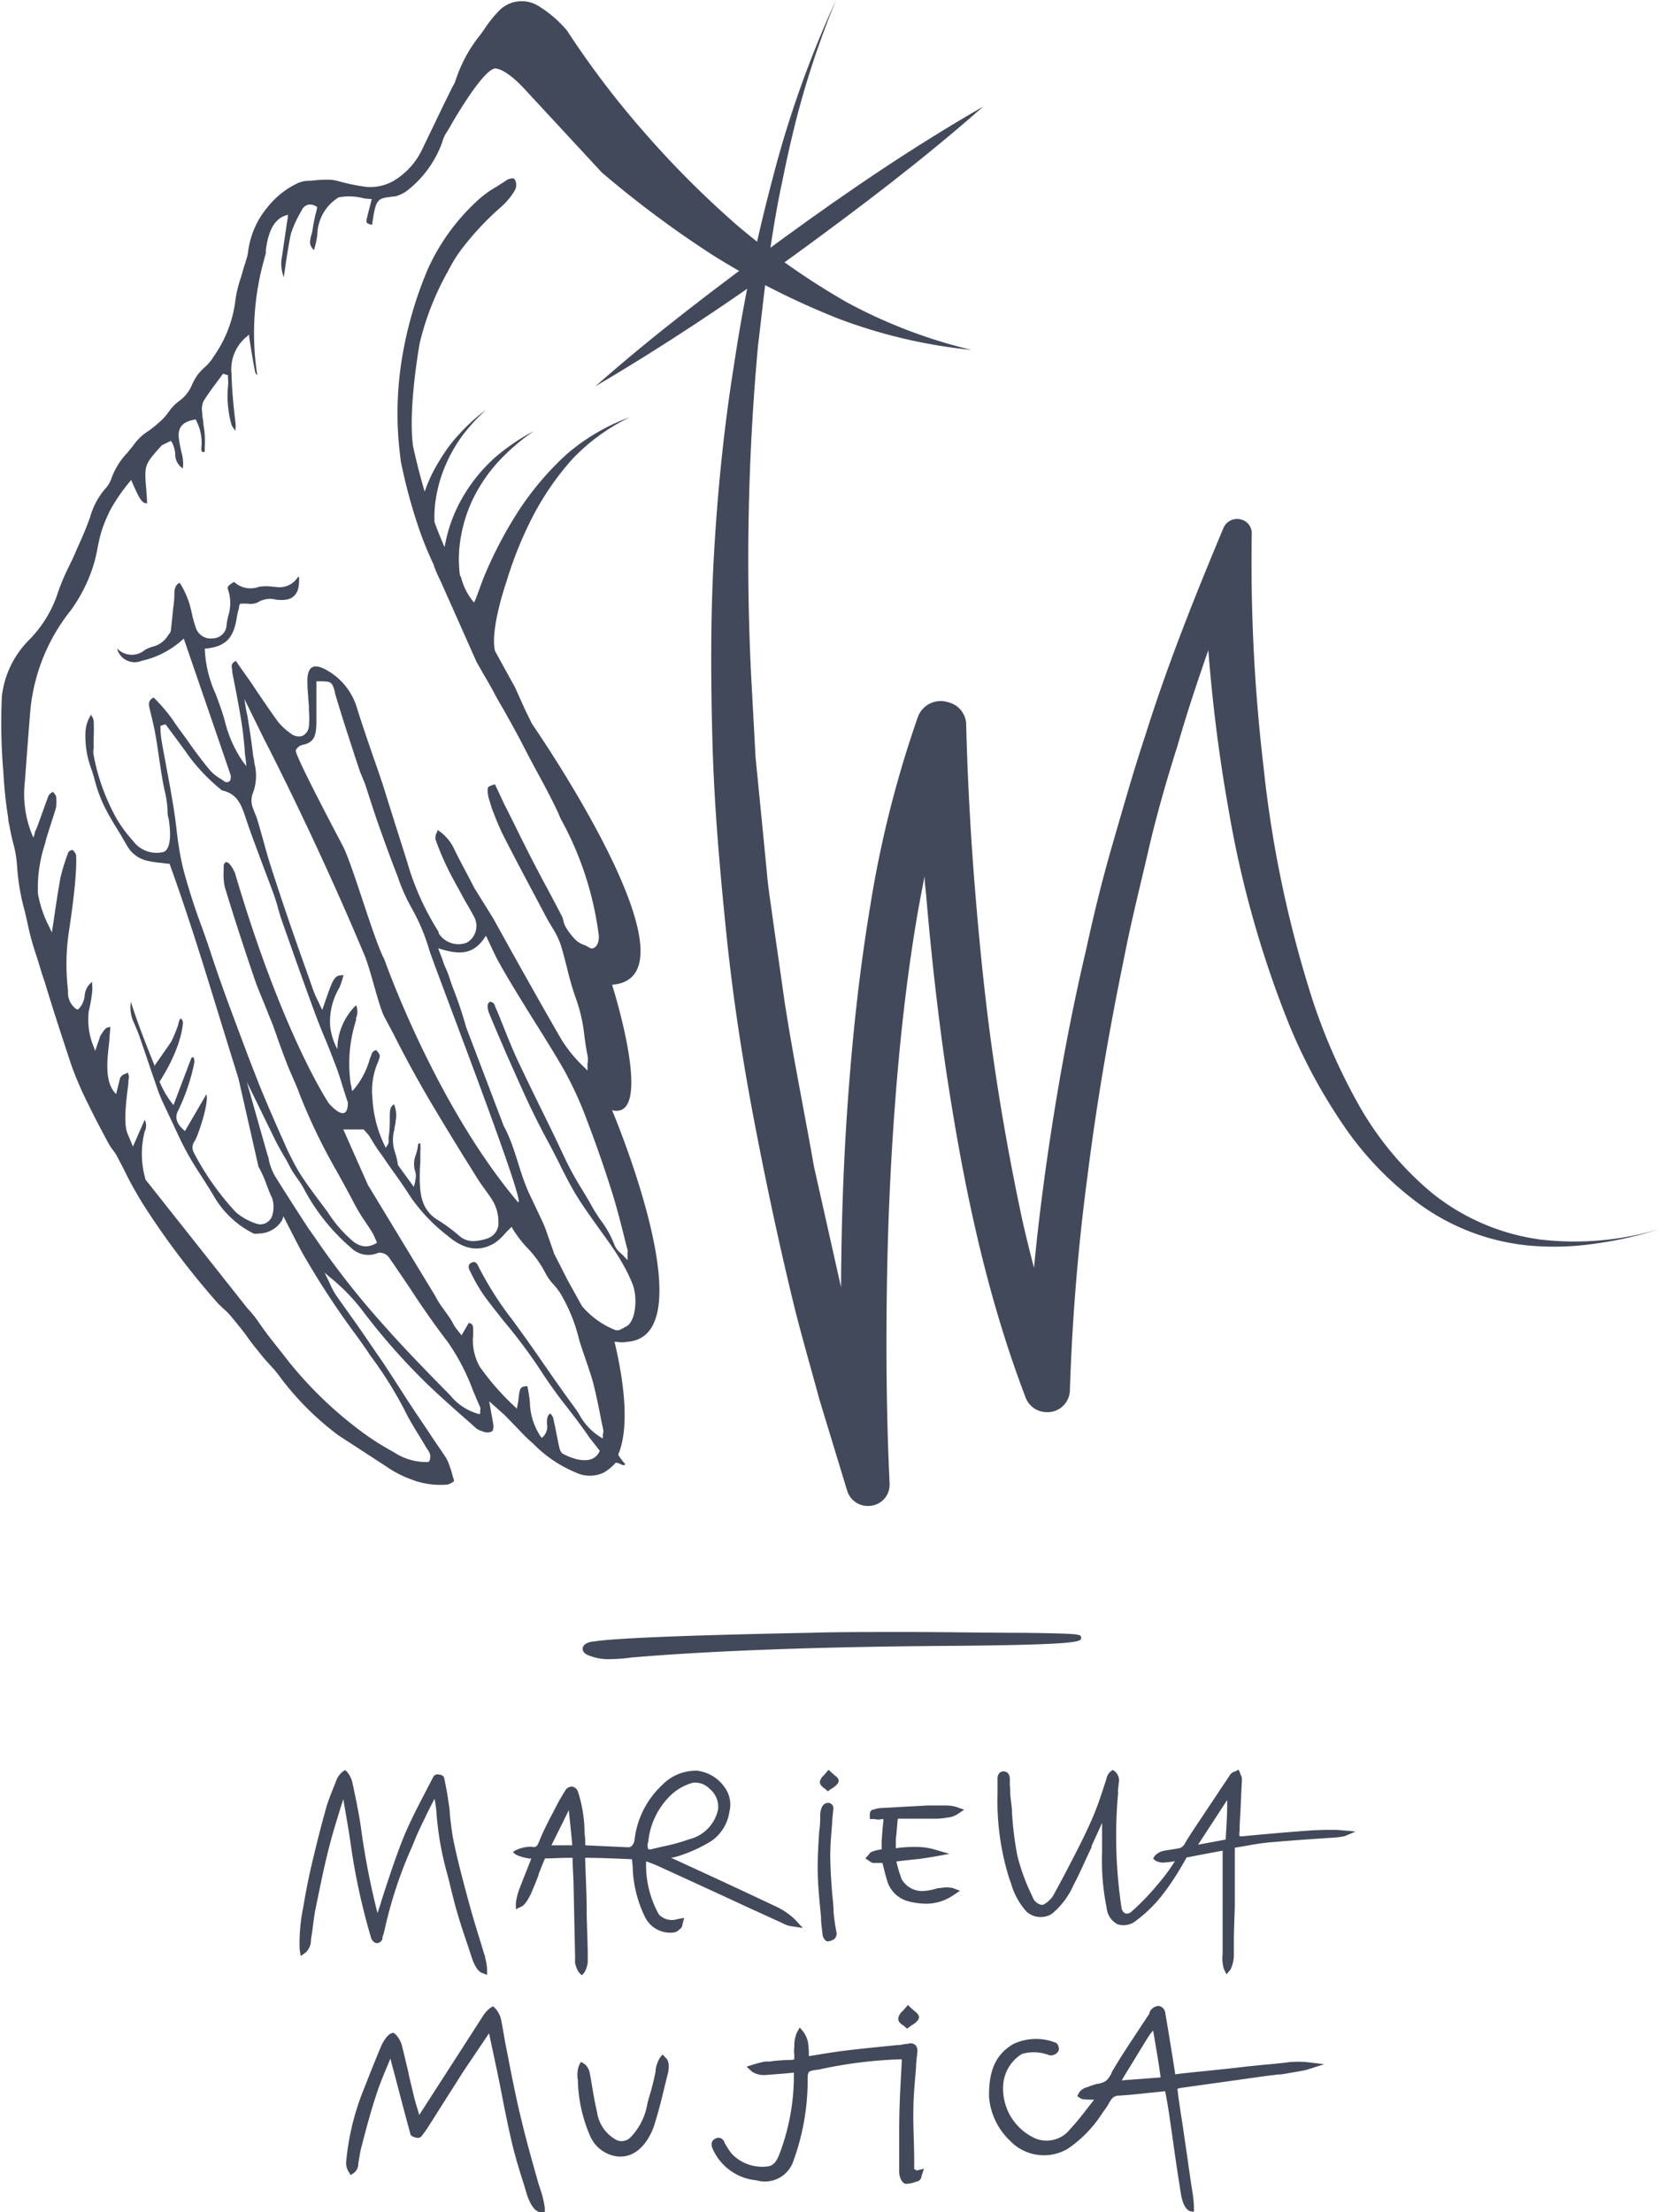
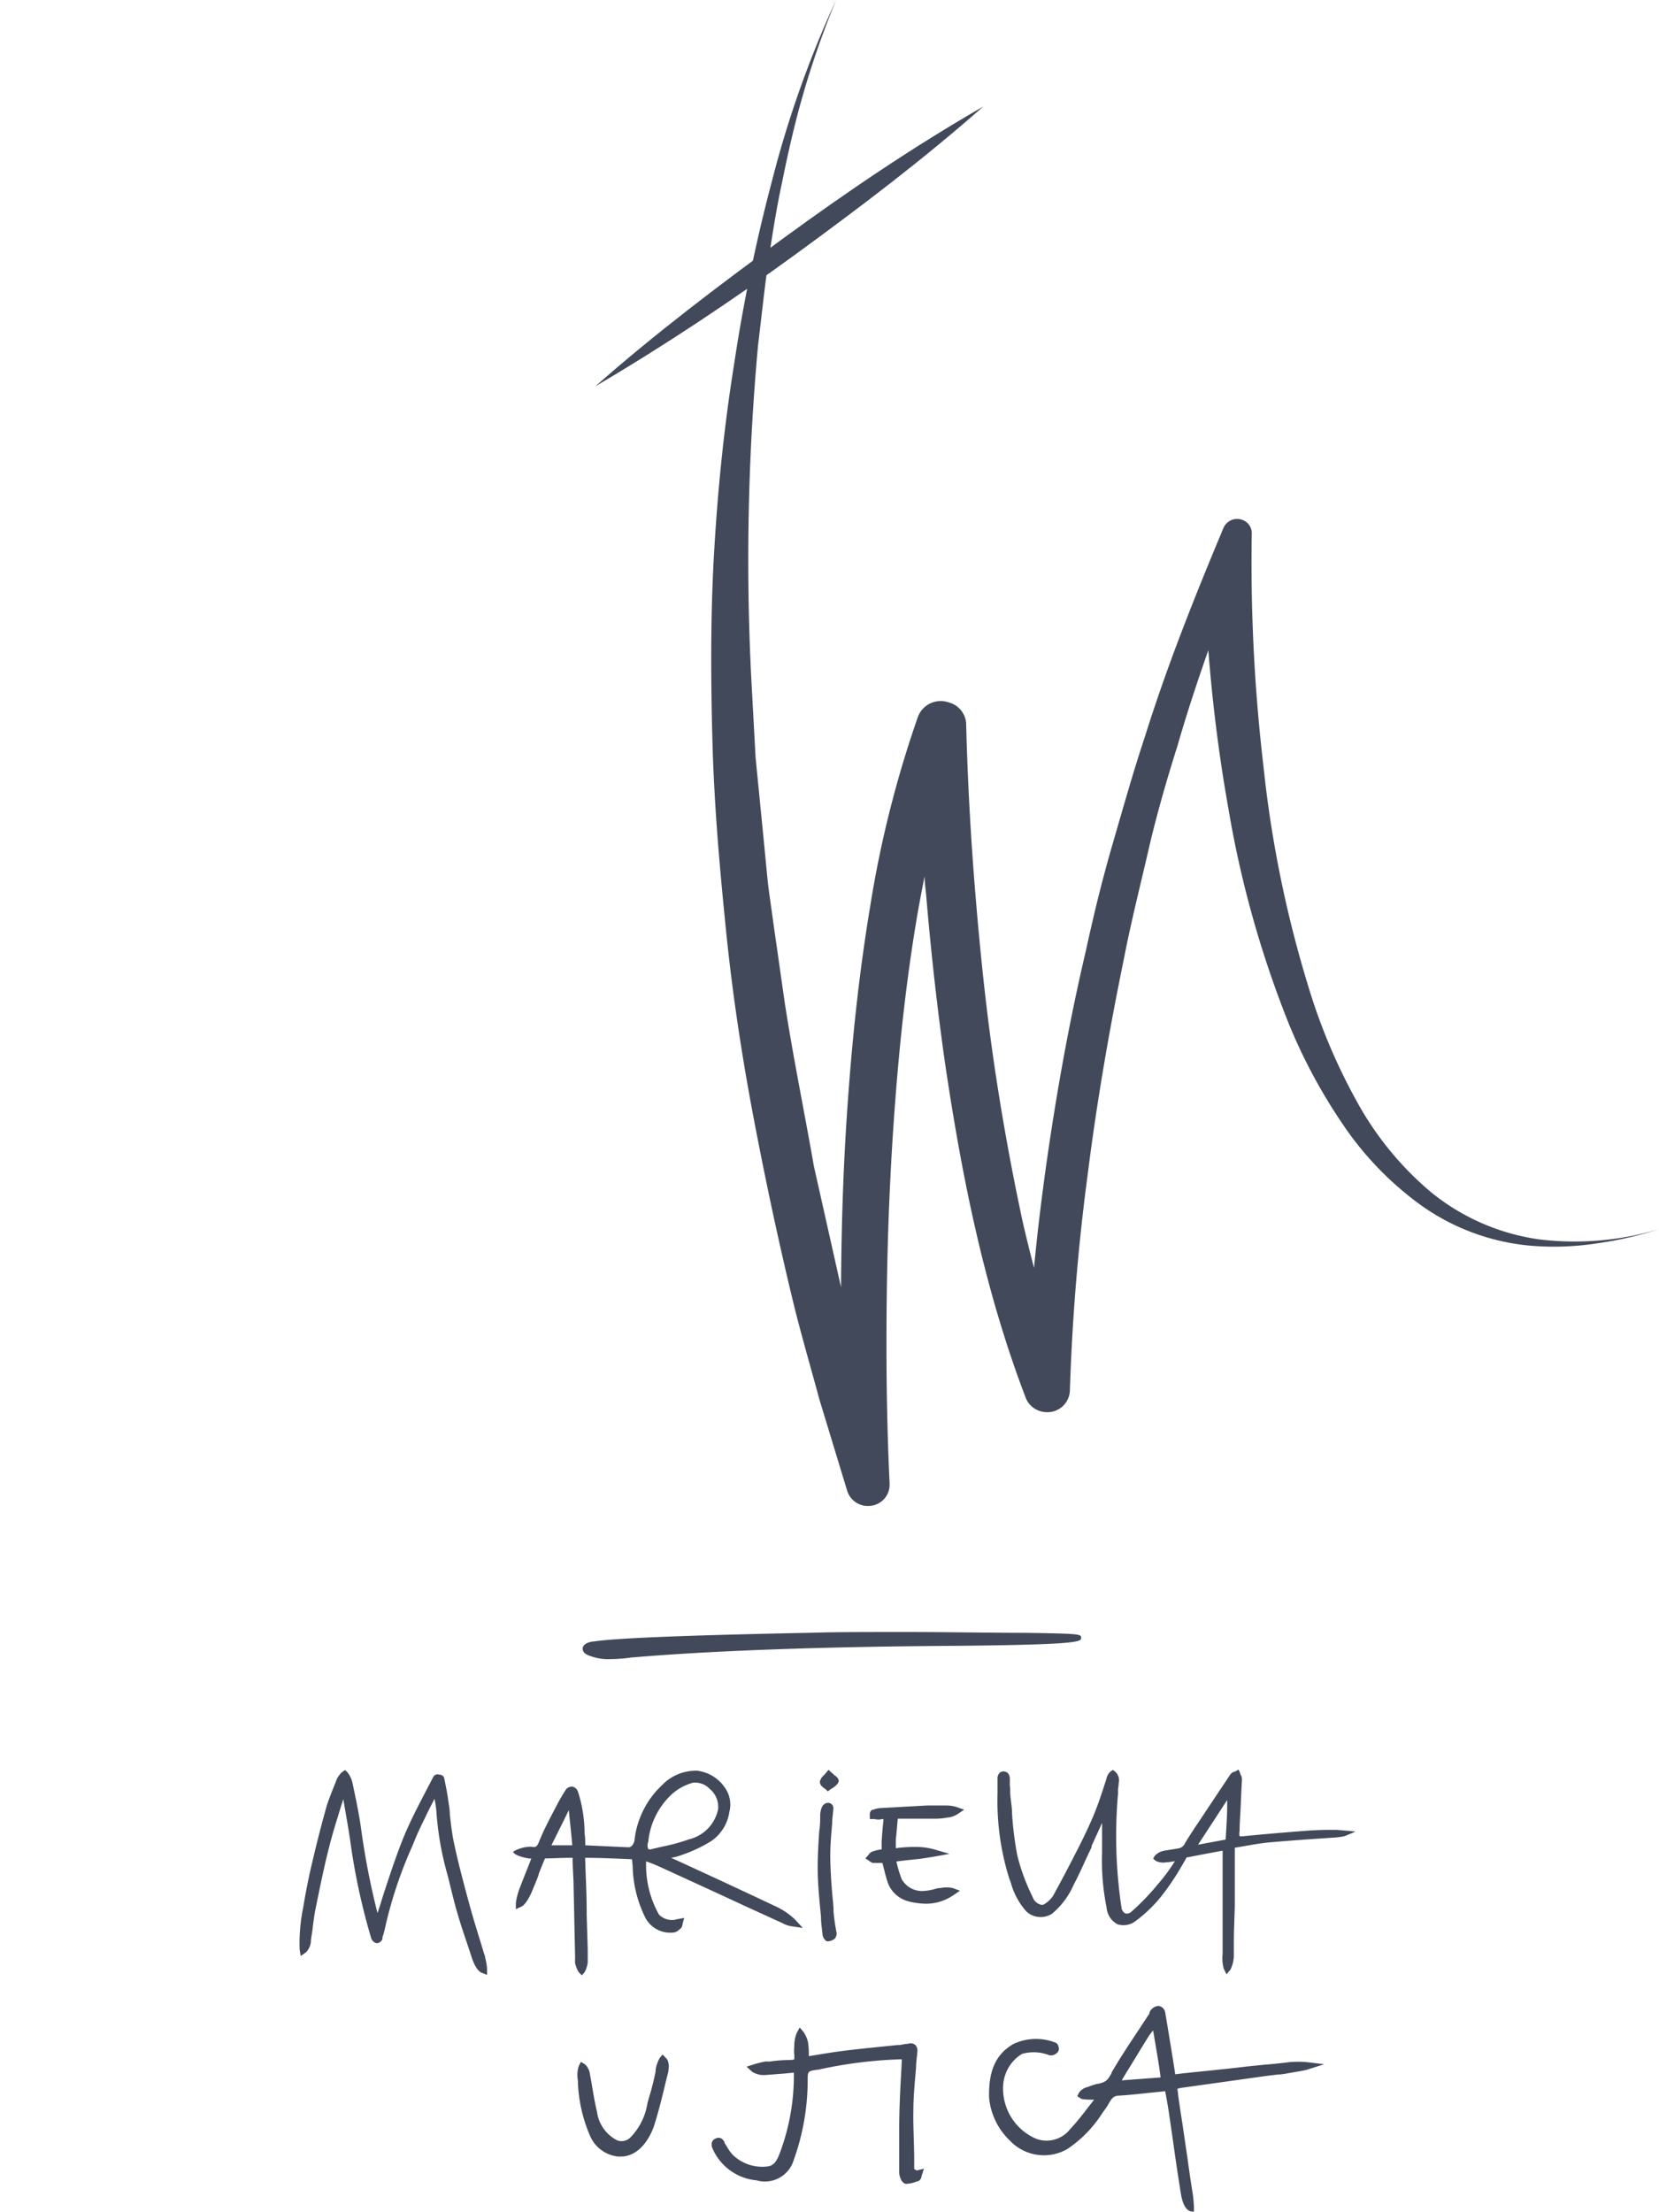
<svg xmlns="http://www.w3.org/2000/svg" viewBox="0 0 141.73 188.98">
  <defs>
    <style>.cls-1{fill:#42495a;}</style>
  </defs>
  <title>MM-IDENTIDAD-logotipo-positivo-principal-RGB</title>
  <g id="Layer_2" data-name="Layer 2">
    <g id="Layer_1-2" data-name="Layer 1">
      <path class="cls-1" d="M111.54,176.14h0a10.68,10.68,0,0,0-1.28,0c-.84.11-1.43.16-2.06.22h-.06l-1.57.16c-1.06.13-2.12.24-3.18.35s-2,.2-3,.32h0s0-.07,0-.09c-.29-1.86-.59-3.68-.85-5.22a.68.68,0,0,0-.57-.53.94.94,0,0,0-.57.26,1,1,0,0,0-.2.3.41.41,0,0,0,0,.09c-.29.44-.58.87-.86,1.31l-.07.1c-.71,1.07-1.45,2.18-2.13,3.33l-.17.28,0,.06c-.34.59-.43.75-1.13.92-.19,0-.74.21-.77.22l-.15.06a1.2,1.2,0,0,0-.73.47l-.16.31.29.19c.11.07.23.1,1,.11h.15l-.35.45c-.54.7-1.1,1.43-1.71,2.08a2.55,2.55,0,0,1-2.91.8,4.66,4.66,0,0,1-2.8-4.53,3.38,3.38,0,0,1,1.61-2.71,3.63,3.63,0,0,1,2.32.11.73.73,0,0,0,.67-.2.44.44,0,0,0,.15-.45c-.06-.32-.22-.42-.35-.45a4.54,4.54,0,0,0-3.52.14c-1.49.86-2.14,2.27-2.08,4.58a5.79,5.79,0,0,0,1.79,3.69,4,4,0,0,0,4.9.7,10.41,10.41,0,0,0,3-3.09l.27-.37a3.89,3.89,0,0,0,.25-.4c.24-.42.4-.66.8-.69.85-.05,1.71-.14,2.53-.23l1.5-.15c.13.65.23,1.24.32,1.82l.33,2.28c.21,1.51.44,3.08.69,4.62.07.47.3,1.56,1,1.56H102l0-.35a10.37,10.37,0,0,0-.12-1.27c-.15-.94-.29-1.9-.42-2.85l-.44-3c-.13-.82-.25-1.64-.37-2.46,0-.2-.06-.46-.06-.56a2.24,2.24,0,0,1,.47-.1l7.13-1,1-.12c.31,0,.63-.07,1.2-.17h0c.92-.15,1.12-.2,1.2-.22l1.54-.49Zm-12.39,1.32h0l-3.32.25.36-.61c.63-1,1.27-2.09,1.92-3.12a4.61,4.61,0,0,1,.4-.53l.07.39C98.78,175.07,99,176.23,99.15,177.46Z" />
-       <path class="cls-1" d="M46,186.52c-.53-1.89-1-3.52-1.47-5.49-.38-1.53-.69-3.1-1-4.65-.09-.48-.19-1-.28-1.44s-.15-.79-.21-1.15-.13-.75-.22-1.21a2.14,2.14,0,0,0-.49-1l-.21-.2-.25.15a2.82,2.82,0,0,0-.66.76l-5.41,8.4,0-.1c-.14-.45-.28-.91-.4-1.36l-.5-2.09,0-.07c-.18-.74-.35-1.48-.56-2.32a2.16,2.16,0,0,0-.58-1l-.16-.11-.18.06c-.42.15-.82,1-.82,1-.4.94-.67,1.63-1,2.44-.16.42-.33.85-.53,1.35a21.58,21.58,0,0,0-1.49,6.13,1.42,1.42,0,0,0,.18.86l.2.32.31-.21a1,1,0,0,0,.34-.78l.08-.45a8.77,8.77,0,0,1,.22-1.09c.36-1.38.75-2.86,1.23-4.31.28-.88.64-1.75,1-2.59l.05-.13.16-.39.06.24.36,1.34c.42,1.61.84,3.21,1.28,4.82,0,.18.24.3.53.36a.42.42,0,0,0,.43-.13c.2-.25.39-.52.6-.84.39-.62.79-1.24,1.18-1.87l.08-.12,1.74-2.74,2.17-3.22.6,2.82c.16.74.31,1.49.46,2.26.25,1.3.52,2.64.83,4s.73,2.72,1.14,4l.21.71c.14.42.52,1.42,1.13,1.49l.39,0,0-.38a8,8,0,0,0-.31-1.37Z" />
      <path class="cls-1" d="M56.6,175.5l-.24.3a3.23,3.23,0,0,0-.34.92L56,177c-.15.69-.25,1.15-.47,1.9-.08.25-.15.51-.22.77a5.34,5.34,0,0,1-1.45,2.91,1.06,1.06,0,0,1-1.14.25A3.21,3.21,0,0,1,51,180.39c-.18-.76-.28-1.37-.39-2-.06-.37-.12-.76-.21-1.19a1.34,1.34,0,0,0-.45-.88l-.32-.19-.18.34a2.44,2.44,0,0,0-.12.88,4.24,4.24,0,0,0,.05.44l0,.27a12.62,12.62,0,0,0,1,4.32,2.94,2.94,0,0,0,2.45,1.84H53c2.08,0,2.87-2.6,2.9-2.7.37-1.19.62-2.19.87-3.24.1-.41.2-.83.32-1.28,0-.09.18-.85-.2-1.2Z" />
      <path class="cls-1" d="M78.1,185.27l0-.82c0-1.37-.1-2.78-.07-4.17,0-1.22.13-2.46.23-3.68,0-.45.08-.89.11-1.34a.68.68,0,0,0-.19-.59.66.66,0,0,0-.62-.08c-.22,0-.47.07-.7.1l-.18,0-1.55.16c-1,.1-2.06.21-3.09.34-.71.09-1.41.2-2.19.33l-.75.12a7.64,7.64,0,0,0-.07-1.18v0a2.5,2.5,0,0,0-.36-.85l-.35-.42-.26.48a3.07,3.07,0,0,0-.2.88v.25a3.14,3.14,0,0,0,0,.78c0,.26,0,.31,0,.32s-.06.06-.39.07a12.66,12.66,0,0,0-1.71.13l-.38,0a9.13,9.13,0,0,0-1,.25l-.6.19.47.43a1.87,1.87,0,0,0,1.17.28l1.56-.12.84-.08A18.81,18.81,0,0,1,66.59,184c-.23.59-.49,1-1,1.06a3.61,3.61,0,0,1-3-1,3.29,3.29,0,0,1-.46-.64l-.23-.36,0-.07a.91.91,0,0,0-.28-.32.49.49,0,0,0-.46,0,.55.55,0,0,0-.35.35.86.86,0,0,0,.08.55,4.55,4.55,0,0,0,3.74,2.68,2.57,2.57,0,0,0,3.17-1.71A20.17,20.17,0,0,0,69,177.75c0-.83,0-.83.82-.95l.08,0a37.64,37.64,0,0,1,7.08-.89h.06c0,.67-.23,3.38-.22,6.19V183c0,.85,0,1.73,0,2.61,0,.2.17.94.62.94a2.76,2.76,0,0,0,.92-.22l.07,0a.53.53,0,0,0,.3-.45s0,0,0,0l.2-.62-.63.15C78.23,185.33,78.14,185.32,78.1,185.27Z" />
-       <path class="cls-1" d="M77.14,173h0l.13.1.22.19.24-.17.18-.13a1.61,1.61,0,0,0,.54-.47c.19-.33-.12-.57-.34-.75l-.27-.23-.28-.27-.25.3a2.4,2.4,0,0,1-.21.23,1.08,1.08,0,0,0-.36.59C76.71,172.73,77,172.91,77.14,173Z" />
      <path class="cls-1" d="M115.19,156.39c-.15,0-1-.08-1-.08h0c-1,0-1.24,0-2.19.05-2.08.15-4.11.33-5.83.5-.2,0-.27,0-.27,0a1.07,1.07,0,0,1,0-.44c0-.68.06-1.36.09-2.06s.07-1.58.11-2.37a.71.71,0,0,0-.14-.43l0-.06-.15-.34-.33.19-.07,0a.81.81,0,0,0-.31.24l-2,3-.41.62c-.49.73-1,1.48-1.46,2.25a.74.74,0,0,1-.59.44h0l-1.11.18a1.51,1.51,0,0,0-.86.43l-.16.25.23.2a1.4,1.4,0,0,0,.9.12c.25,0,.49-.06.74-.09-.08.11-.15.22-.22.33A15.78,15.78,0,0,1,98.88,161a19.93,19.93,0,0,1-2.21,2.29.58.58,0,0,1-.5.17.61.61,0,0,1-.35-.44,41.13,41.13,0,0,1-.3-9.86,2,2,0,0,1,0-.38,3.58,3.58,0,0,0,.05-.45,1,1,0,0,0-.31-1l-.19-.14-.2.14a1.15,1.15,0,0,0-.36.68l0,0c-.1.29-.19.56-.28.85-.21.63-.41,1.23-.68,1.91s-.72,1.67-1.27,2.77c-.88,1.74-1.62,3.15-2.33,4.43a2.4,2.4,0,0,1-.77.71.37.37,0,0,1-.33,0,1,1,0,0,1-.6-.55l-.1-.23a17.14,17.14,0,0,1-1.24-3.4,28.86,28.86,0,0,1-.45-3.59c0-.46-.08-.93-.13-1.39s0-.66-.06-1l0-.59a.75.75,0,0,0-.16-.46.55.55,0,0,0-.35-.15.5.5,0,0,0-.36.12.66.66,0,0,0-.18.51c0,.17,0,.34,0,.53s0,.5,0,.74a22.13,22.13,0,0,0,1,7.24l.14.38a6.08,6.08,0,0,0,1.34,2.46,1.81,1.81,0,0,0,2.17.18,6.68,6.68,0,0,0,1.85-2.47c.54-1,1-2.13,1.53-3.2l0-.12c.14-.29.27-.59.41-.89s.33-.72.49-1.09v2.51a20.26,20.26,0,0,0,.39,4.74,1.76,1.76,0,0,0,.94,1.42,1.7,1.7,0,0,0,1.6-.33,11.64,11.64,0,0,0,2.44-2.47,20.66,20.66,0,0,0,1.28-1.92c.19-.32.38-.64.58-1l.07,0c1-.2,2.07-.4,3-.57,0,1.32,0,2.72,0,4.14,0,.88,0,1.57,0,2.25v.08c0,.7,0,1.39,0,2.3v.06a3.3,3.3,0,0,0,.1,1.26l.23.47.34-.4a2.91,2.91,0,0,0,.29-1.31c0-.44,0-.49,0-.66s0-.2,0-.42c0-1,.06-2.07.08-3.11l0-2.18c0-.91,0-1.82,0-2.73l.7-.12c.74-.13,1.51-.27,2.27-.34,2-.17,3.4-.27,5.41-.4a6.63,6.63,0,0,0,1-.13l.94-.39Zm-10.35-2.63v.45c0,1-.08,2-.13,2.93l-2.36.44,1.41-2.16Zm10.31,2.8Z" />
      <path class="cls-1" d="M45.22,158.76l.17,0c-.17.44-.3.78-.44,1.12l-.06.15-.49,1.25a5.84,5.84,0,0,0-.33,1.27v.54l.49-.23c.42-.2.86-1.22.86-1.23.26-.62.42-1,.6-1.49l0-.06c.13-.33.27-.69.47-1.17a.76.76,0,0,1,.09-.16c.69,0,1.44-.06,2.34-.05h0c0,.84.07,1.6.08,2.31l.13,6.11c0,.13,0,.18,0,.23a2.63,2.63,0,0,0,0,.34,2.42,2.42,0,0,0,.32.79l.26.26.24-.28a2.29,2.29,0,0,0,.26-.82c0-.45,0-.56,0-.93v-.16l-.09-3v-.3c0-1.52-.09-3-.13-4.55h0c1.23,0,2.54.06,4,.12l.06.61a10.34,10.34,0,0,0,1.1,4.42,2.4,2.4,0,0,0,2.29,1.24.84.84,0,0,0,.6-.27l.08-.06a.56.56,0,0,0,.19-.41l.14-.52-.58.11a1,1,0,0,0-.21.05,1.54,1.54,0,0,1-1.37-.45A8.65,8.65,0,0,1,55.2,159c.37.13.75.28,1.13.45l4.58,2.1,3,1.39,2.92,1.33,0,0a2.25,2.25,0,0,0,.75.27l1,.15-.66-.72a6.06,6.06,0,0,0-1.52-1.06c-2.12-1-4.25-2-6.23-2.91L58,159l-.66-.3a5,5,0,0,0,.92-.25,12.27,12.27,0,0,0,2.47-1.16,3.66,3.66,0,0,0,1.58-2.51,2.5,2.5,0,0,0-.4-2.1,3.35,3.35,0,0,0-2.34-1.42,4,4,0,0,0-3,1.22,7.58,7.58,0,0,0-2.37,4.77s-.12.55-.52.55h0L50,157.63c0-.34,0-.68-.06-1a11.72,11.72,0,0,0-.55-3.54.69.69,0,0,0-.43-.46.63.63,0,0,0-.65.29c-.31.5-.54.89-.73,1.26l-.28.54c-.37.7-.75,1.43-1.07,2.17l-.12.28c-.21.56-.3.67-.73.58a3,3,0,0,0-1.55.43C44,158.59,45.22,158.76,45.22,158.76Zm13.64-1.64a15.8,15.8,0,0,1-2.17.6l-1,.23a.38.38,0,0,1-.31,0,.81.81,0,0,1,0-.61,6.38,6.38,0,0,1,2-4.06,4.44,4.44,0,0,1,1.84-1,1.09,1.09,0,0,1,.26,0,1.7,1.7,0,0,1,1.14.52,2,2,0,0,1,.73,1.74A3.33,3.33,0,0,1,58.86,157.12Zm-10,.51H47.11c.49-1,1-2,1.48-3C48.69,155.55,48.8,156.59,48.89,157.63Z" />
      <path class="cls-1" d="M41.29,167.2h0l.17,0-.1-.31a.94.94,0,0,1-.06-.18c-.18-.61-.34-1.12-.5-1.64-.26-.85-.48-1.59-.77-2.65-.46-1.71-.91-3.38-1.26-5.06-.16-.77-.25-1.58-.34-2.36,0-.43-.09-.87-.15-1.3-.09-.64-.22-1.27-.33-1.8-.05-.26-.33-.3-.43-.31a.42.42,0,0,0-.5.19l-.77,1.48c-.65,1.25-1.32,2.55-1.85,3.88-.63,1.59-1.16,3.22-1.68,4.81-.15.49-.31,1-.47,1.47A64.77,64.77,0,0,1,30.82,156c-.17-1.11-.35-2-.56-3l-.13-.61a2.28,2.28,0,0,0-.45-1l-.2-.19-.22.15a1.86,1.86,0,0,0-.52.71l-.06.17c-.28.7-.51,1.25-.76,2-.43,1.53-.84,3.12-1.25,4.87-.28,1.16-.53,2.42-.77,3.85a15.19,15.19,0,0,0-.3,3.6l.09.54.44-.31a1.5,1.5,0,0,0,.43-.9c0-.32.09-.64.13-1,.07-.6.15-1.23.27-1.84.41-2,.75-3.7,1.2-5.42.29-1.14.66-2.29,1-3.41.06-.17.11-.35.17-.52l.12.72v0c.19,1.09.39,2.21.54,3.33a55.51,55.51,0,0,0,1.72,7.82.65.65,0,0,0,.34.39.38.38,0,0,0,.33,0,.58.58,0,0,0,.29-.31l0-.14a7.06,7.06,0,0,0,.25-.93,36.65,36.65,0,0,1,2.29-6.84l.23-.56c.26-.64.57-1.28.87-1.89l.11-.24c.23-.46.46-.92.7-1.38a8.39,8.39,0,0,1,.17,1.21,26.4,26.4,0,0,0,.9,5.14c.12.44.23.89.34,1.36.17.66.33,1.34.53,2,.31,1.08.56,1.79.85,2.66.13.39.27.8.43,1.3,0,0,.33,1,.81,1.19l.46.18v-.5a4.56,4.56,0,0,0-.21-1.12Z" />
      <path class="cls-1" d="M76.7,155.36h0l2,0,1.24,0a5.84,5.84,0,0,0,1-.1,1.85,1.85,0,0,0,.86-.29l.57-.38-.65-.23a3,3,0,0,0-.9-.13h-.39c-.38,0-.72,0-1.23,0l-4,.22a2,2,0,0,0-.59.14l-.06,0c-.18.06-.26.24-.24.51l0,.29.25,0,.16,0a1.16,1.16,0,0,0,.62,0l.13,0a1.37,1.37,0,0,1,0,.16c-.07.55-.11,1.16-.15,1.76,0,.23,0,.45,0,.67h0a3.17,3.17,0,0,0-.77.18.57.57,0,0,0-.32.25l-.3.34.34.22,0,0a.61.61,0,0,0,.35.17H75a1.74,1.74,0,0,1,.32,0h.07l.15.6c.07.29.15.59.24.88a2.56,2.56,0,0,0,1.84,1.8,6.29,6.29,0,0,0,1.47.2,4.09,4.09,0,0,0,1.79-.4,5.4,5.4,0,0,0,.59-.34l.54-.37-.62-.23a2.7,2.7,0,0,0-1.05,0c-.26,0-.44.08-.61.12a4.15,4.15,0,0,1-.7.12,2,2,0,0,1-2-1,11,11,0,0,1-.45-1.51c.85-.1,1.1-.13,2-.22l1.21-.19,1.32-.24L79.88,158a5.53,5.53,0,0,0-1.29-.22,11.33,11.33,0,0,0-2.06.1c0-.21,0-.47,0-.76C76.61,156.49,76.65,155.78,76.7,155.36Z" />
      <path class="cls-1" d="M71.21,163.29c0-.58-.08-1.11-.12-1.61-.08-1-.15-2-.16-3.15,0-.89.08-1.79.16-2.74,0-.41.07-.82.1-1.25a.46.46,0,0,0-.14-.42.45.45,0,0,0-.38-.11.61.61,0,0,0-.45.35,1.92,1.92,0,0,0-.15.64c0,.47,0,.93-.08,1.4-.08,1.16-.15,2.36-.13,3.55s.16,2.55.28,3.79v.09c0,.47.09.95.13,1.42a.81.81,0,0,0,.24.49l.11.09h.14a1.09,1.09,0,0,0,.54-.21.66.66,0,0,0,.15-.62A15.82,15.82,0,0,1,71.21,163.29Z" />
      <path class="cls-1" d="M71.28,151.63l-.11.14h0l.1-.15-.22-.19-.27-.25-.23.28c-.06.08-.13.14-.18.2a1,1,0,0,0-.33.54c0,.27.2.43.38.56l.1.07.2.19.23-.17.16-.1a1.63,1.63,0,0,0,.48-.43C71.77,152,71.49,151.79,71.28,151.63Z" />
-       <path class="cls-1" d="M72.27,25.78A62.33,62.33,0,0,1,63,19.27a82.23,82.23,0,0,1-7.92-7.92,76.92,76.92,0,0,1-6.64-8.74A10.14,10.14,0,0,0,46,.51a2.71,2.71,0,0,0-3.36.4,10.53,10.53,0,0,0-1.1,1.34c-.15.23-.31.45-.47.68a12.11,12.11,0,0,0-2.15,3.94,1.79,1.79,0,0,1-.19.42,2,2,0,0,0-.11.2l-.7,1.42-1.85,3.84a6.22,6.22,0,0,1-2.48,2.72,4,4,0,0,1-2.49.47,17.27,17.27,0,0,1-2.24-.48,3.32,3.32,0,0,0-.73-.11,10.7,10.7,0,0,0-1.55.09l-.2,0a2.4,2.4,0,0,0-.86.17,7.13,7.13,0,0,0-2.64,2.06,7.35,7.35,0,0,0-1.69,3.87,3.49,3.49,0,0,1-.2.77c0,.14-.09.27-.12.4-.09.32-.19.64-.29,1a10,10,0,0,0-.5,2.18,10.53,10.53,0,0,1-1.86,4.61l-.08.14a4.11,4.11,0,0,1-.68.76,4.94,4.94,0,0,0-.55.58,5.77,5.77,0,0,0-.49.84,3.17,3.17,0,0,1-1,1.35,4,4,0,0,0-1,1,4.6,4.6,0,0,1-.69.79l-.18.16-.24.21c-.19.16-.39.31-.59.46a4.57,4.57,0,0,0-1.14,1c-.23.32-.49.63-.74.93a6.34,6.34,0,0,0-1.31,2.11,2.35,2.35,0,0,1-.53.91,6.23,6.23,0,0,0-1.3,2.43l-.24.65c-.27.7-.58,1.4-.89,2.08l-.18.42c-.17.39-.36.78-.55,1.17a18.14,18.14,0,0,0-1,2.45,10.28,10.28,0,0,1-2.36,3.73,8.11,8.11,0,0,0-2.32,4.8,49.75,49.75,0,0,0,.13,6.53A37.3,37.3,0,0,0,.7,69.87c0,.27.09.54.13.8.07.42.17.84.27,1.25A9.85,9.85,0,0,1,1.46,74a18.51,18.51,0,0,0,.65,3.81c.11.47.22.94.32,1.42A21.47,21.47,0,0,0,3,81.31l.27.83.3,1,.27.81c.22.72.44,1.44.67,2.16C5,87.67,5.55,89.33,6.1,91a30,30,0,0,0,1.37,3.19l.06.11c.55,1.16,1.17,2.3,1.76,3.41a5.26,5.26,0,0,0,.35.52,4.17,4.17,0,0,1,.37.56l.57,1.1a31.75,31.75,0,0,0,1.85,3.3,68.39,68.39,0,0,0,6.21,8.17l.47.45a5.62,5.62,0,0,1,.64.65c.48.59,1,1.2,1.42,1.8s.81,1.05,1.23,1.58c.21.26.45.52.68.77s.57.63.83,1a24.66,24.66,0,0,0,5,5L33,125.27a9,9,0,0,0,2.21,1.13l.2.08a7,7,0,0,0,2.78.34,1.18,1.18,0,0,0,.49-.22l.11-.07c0-.12-.06-.24-.09-.34-.07-.26-.13-.49-.2-.71l-.06-.15a3.32,3.32,0,0,0-.35-.82c-.47-.73-1-1.45-1.45-2.16l-1.24-1.84c-.42-.63-.82-1.26-1.23-1.89-.6-.93-1.21-1.89-1.85-2.81s-1.36-2-2-2.9c-.55-.77-1.11-1.55-1.65-2.33a6.32,6.32,0,0,1-.47-.89c-.06-.13-.12-.27-.19-.4l-.28-.57.5.42a16.61,16.61,0,0,1,2.67,2.73,55,55,0,0,0,5.84,6.59c1.12,1.06,2.3,2.1,3.44,3.1l.52.47a1.82,1.82,0,0,0,.56.25.91.91,0,0,0,.76,0c.16-.14.15-.46.11-.7l-.34-1.88.29.26.43.38.6.54.85.87c.51.53,1,1.07,1.59,1.57a10.88,10.88,0,0,0,3.63,2.46,2.76,2.76,0,0,0,2.42,0h0l0,0a4.13,4.13,0,0,0,1-.83l0,0h0a.82.82,0,0,1,.41.12c.2.1.3.14.41,0a4.55,4.55,0,0,1-.61-.81c1.27-2.94,0-8.32-.31-9.64l.19,0a2.36,2.36,0,0,0,.9,0l0,0c6.86-.5-1.3-19.78-1.3-19.78,3.7.89,0-10.72,0-10.72,8-.62-6.26-21.45-6.83-22.27-.25-.51-.5-1-.74-1.53L44,58.72l-1.71-3.11c-.34-1.4.39-4.18,1-6a32.67,32.67,0,0,1,2.23-5.5,23.75,23.75,0,0,1,3.39-4.91,16.89,16.89,0,0,1,4.92-3.57,17.36,17.36,0,0,0-5.37,3.13,25.08,25.08,0,0,0-4.06,4.73,35.29,35.29,0,0,0-2.93,5.49c-.49,1.16-.92,2.61-1,2.46a5.35,5.35,0,0,1-1.08-2.12,1.62,1.62,0,0,0-.1-.18,10.72,10.72,0,0,1,.12-3.47,12.12,12.12,0,0,1,1.18-3.41,13.31,13.31,0,0,1,2.15-3,18.23,18.23,0,0,1,2.87-2.44A18,18,0,0,0,42.38,39a13.84,13.84,0,0,0-2.5,2.9,13,13,0,0,0-1.6,3.51c-.12.44-.22.89-.3,1.33-.31-.71-.6-1.43-.86-2.14a10.08,10.08,0,0,1,.17-2.31,11.71,11.71,0,0,1,.83-2.68,12.62,12.62,0,0,1,1.43-2.46,15.36,15.36,0,0,1,2-2.16,15.28,15.28,0,0,0-2.23,2,12.89,12.89,0,0,0-1.78,2.37A12.64,12.64,0,0,0,36.28,42c-.66-2.25-1-3.93-1-3.93-.43-3.26.58-8.78.58-8.78A23.89,23.89,0,0,1,38,23.66c.08-.16.17-.32.26-.47a12.84,12.84,0,0,1,1.1-1.81,24.65,24.65,0,0,1,3.49-3.74A5.9,5.9,0,0,0,44,16.23a1,1,0,0,0,0-.87.3.3,0,0,0-.19-.13,1.06,1.06,0,0,0-.63.23l-.76.49a8.73,8.73,0,0,0-1.69,1.24,18,18,0,0,0-4.16,5.75,33.26,33.26,0,0,0-2.2,7.5,29.08,29.08,0,0,0-.23,8.11l.1.85A46,46,0,0,0,35.74,45v0h0a29.27,29.27,0,0,0,1.33,3.28c0,.1.06.2.09.29.14.37.32.74.49,1.09l3.07,6.9.67,1.17c.37.63.7,1.21,1,1.79.22.39.44.78.67,1.16.55,1,1.12,2,1.63,3,1.07,2.1,2.12,3.86,3,5.77l.22.51a27.8,27.8,0,0,1,3.25,10c0,1.12-.65,1.06-.65,1.06l-.18-.08L50,80.75a2.16,2.16,0,0,1-.74-.38,5.38,5.38,0,0,1-.94-1.2,2,2,0,0,1-.19-.51,1.57,1.57,0,0,0-.13-.4c-.39-.76-.79-1.51-1.19-2.26-.58-1.08-1.17-2.19-1.73-3.3-.68-1.34-1.34-2.72-2-4L42.29,67c-.64.19-.63.23-.63.54a2.79,2.79,0,0,0,.18.92L42,69c.3.79.62,1.61,1,2.37.92,1.81,1.89,3.63,2.82,5.38l.91,1.72.41.7a7.49,7.49,0,0,1,.73,1.44c.22.69.4,1.41.58,2.1a23.53,23.53,0,0,0,.8,2.72,13.79,13.79,0,0,1,.68,3.1c.07.53.15,1.08.26,1.62a1.76,1.76,0,0,1,0,.72c0,.1,0,.21,0,.31l0,.27-.19-.2a11.77,11.77,0,0,1-2.09-2.54c-2.06-3.57-4.08-7.2-5.78-10.27L40.55,75.9l-.13-.25-.56-1.07c-.41-.77-.79-1.49-1.14-2.22a3.87,3.87,0,0,0-1.35-1.47c0,.09,0,.17-.07.25a1,1,0,0,0-.09.57,22.73,22.73,0,0,0,1.25,2.9c.32.63.68,1.25,1,1.85s.68,1.17,1,1.78a1.65,1.65,0,0,1-.59,2.29,2,2,0,0,1-2.35-.74.47.47,0,0,1-.06-.15.11.11,0,0,0,0-.06,22.84,22.84,0,0,1-2.69-6c-.81-2.57-1.44-4.53-2-6.35-.29-.88-.59-1.76-.9-2.63-.46-1.34-.94-2.73-1.37-4.11a5.47,5.47,0,0,0-2.6-3.25c-.53-.3-.95-.39-1.22-.24s-.41.51-.42,1.08a13,13,0,0,0,.07,1.4c0,.3.05.59.06.88,0,.11,0,.22,0,.33a6.57,6.57,0,0,1,0,1.33,1,1,0,0,1-.57.85,1.09,1.09,0,0,1-1-.23,5.18,5.18,0,0,1-1.08-1c-.54-.74-1.07-1.52-1.58-2.27l-.67-1c-.33-.48-.67-.95-1-1.42l-.34-.49c-.42.2-.38.44-.31.78l0,.18c.28,1.41.57,2.88.8,4.33.12.74.19,1.49.26,2.22,0,.32.06.65.1,1l.05.48-.3-.39a10.51,10.51,0,0,1-1.56-3.54c-.11-.37-.22-.74-.35-1.1s-.28-.79-.43-1.17a10.17,10.17,0,0,1-.91-3.72V55.4h.12c1.67-.18,2.35-.89,2.62-2.71a5.3,5.3,0,0,1,.18-.76c0-.1,0-.19.07-.27l0-.09h.1a5.71,5.71,0,0,1,.59,0,1.54,1.54,0,0,0,.8-.09,2,2,0,0,1,1.59-.26c1.06.13,1.61-.12,1.88-.84a2.92,2.92,0,0,0,.1-.82c0-.09,0-.18,0-.28l0,0c-.06,0-.12,0-.13.06a1.85,1.85,0,0,1-1.89.79l-.16,0a3.78,3.78,0,0,0-1.26,0A2.06,2.06,0,0,1,20,49.71l0,0c-.44.25-.63.4-.51.68a3.61,3.61,0,0,1,0,2.25c-.05.23-.1.46-.13.69a1.2,1.2,0,0,1-1.17,1.2,1.33,1.33,0,0,1-1.46-.91,10.22,10.22,0,0,1-.31-1.08l-.07-.31a7.36,7.36,0,0,0-1-2.45c-.41.21-.43.55-.46.94a1.79,1.79,0,0,1,0,.23c0,.45-.09.9-.13,1.35s-.1,1-.16,1.55a.67.67,0,0,1-.19.35l-.1.15a2.1,2.1,0,0,1-1.27.89,3.28,3.28,0,0,0-.66.28A1.73,1.73,0,0,1,10,55.39a1.55,1.55,0,0,0,2.1,1.06,7.66,7.66,0,0,0,3.45-1.77l.15-.13.47,1.37c1.2,3.49,2.37,6.88,3.53,10.28a.62.62,0,0,1,0,.3v.08a.29.29,0,0,1-.12.17.34.34,0,0,1-.12.06l-.15,0-.06,0c-.12-.1-.26-.18-.4-.28a3.7,3.7,0,0,1-.9-.72c-.72-.86-1.39-1.77-2-2.65l-.44-.6c-.18-.25-.36-.49-.53-.74a13.61,13.61,0,0,0-1.85-2.23c-.43.2-.46.49-.35.93l.05.22c.18.73.36,1.48.49,2.24.09.56.18,1.14.26,1.7.15,1,.3,2.1.55,3.13a9.47,9.47,0,0,1,.18,1.27c0,.28,0,.57.1.86.45,2.93-.55,2.86-.55,2.86A2.48,2.48,0,0,1,11.5,72l-.11-.14A12,12,0,0,1,10,70,17.69,17.69,0,0,1,8,64.5a1.79,1.79,0,0,1,0-.61,1.33,1.33,0,0,0,0-.28c0-.18,0-.36,0-.55a15,15,0,0,0,0-1.5.87.87,0,0,0-.2-.43L7.82,61a2.92,2.92,0,0,0-.52,1.59,8,8,0,0,0,.55,3.22c.09.3.18.59.26.89A11.92,11.92,0,0,0,9,69.06c.39.76.85,1.5,1.29,2.21l.58,1a2.66,2.66,0,0,0,1.76,1.27,9.32,9.32,0,0,0,1.15.17l.65.08h.08l0,.07c1.56,4.3,2.94,8.79,4.27,13.13.53,1.71,1.06,3.43,1.59,5.13l1.71,7.53a10.24,10.24,0,0,1,.7,1.56c.14.38.29.77.47,1.14a2.45,2.45,0,0,1,.05,1.32v0a1.11,1.11,0,0,1-.54.78,1,1,0,0,1-.81.09,4.94,4.94,0,0,1-1.81-1,23,23,0,0,1-3.57-5.06.89.89,0,0,1,.06-1c.29-.45,1.25-3.31,1-4l-1.83,3.14-.09-.08c-.64-.56-.8-1.11-.49-1.67a17.38,17.38,0,0,0,1.38-4.08v-.23a.48.48,0,0,0-.1-.27l0,0-.15.08L14.82,94.4a8.11,8.11,0,0,1-1.19-2c2-3.12,2-5.09,2-5.09-.24-.77-.41.24-.41.24A12.33,12.33,0,0,1,14.62,89l-1.44,2.07,0-.11c-.66-1.64-1.37-3.4-2-5.38a3,3,0,0,0,.27,1.8l.12.3a8.26,8.26,0,0,1,.33.82c.21.58.4,1.16.6,1.73.33,1,.68,2,1,2.94.2.56.47,1.11.72,1.65l.2.42.41.87c.37.81.76,1.65,1.2,2.44s.83,1.39,1.26,2.05c.31.49.64,1,.94,1.51a8.13,8.13,0,0,0,3.43,3.26,1.17,1.17,0,0,0,.45,0,2.34,2.34,0,0,0,2-1.16l.1-.31.15.29.45.88c.32.63.66,1.29,1,1.92a70.93,70.93,0,0,0,4.7,7.18l.42.59c.22.32.45.63.68,1a33.27,33.27,0,0,1,3,4.79c.36.73.8,1.45,1.23,2.14l.6,1,.09.14a1.29,1.29,0,0,1,.23.47c0,.19,0,.58-.22.59a5,5,0,0,1-2.91-.85,24.25,24.25,0,0,1-2.17-1.33,33.69,33.69,0,0,1-6.81-6.42L22.85,114l-.21-.29c-.18-.24-.34-.48-.5-.7a9.31,9.31,0,0,0-1-1.25l-8.71-11-.07-.28a7.72,7.72,0,0,1,0-3.82,1.11,1.11,0,0,0,0-1l-1,2.28-.12-.27c-.06-.17-.12-.3-.17-.42s-.15-.35-.21-.51c-.35-1,0-3.26.11-4.22,0-.16,0-.32.05-.49a.67.67,0,0,0-.09-.34l0-.06,0,0a4.43,4.43,0,0,0-.45.2s-.07.06-.11.11l-.1.11-.35,1.41-.1-.11c-1-1.1-.58-3.36-.47-4.54,0-.36.07-.73.07-1.09-.41.07-.45.14-.85.77l-.44,1.28L8,89.41a6,6,0,0,1-.42-3L7.67,86a12.33,12.33,0,0,0,.2-1.24,3.13,3.13,0,0,0,0-.68c0-.07,0-.14,0-.21a1.65,1.65,0,0,0-.64,1.21,1.85,1.85,0,0,1-.49,1.08l-.08.07-.09,0a1.68,1.68,0,0,1-.76-1.48v-.14a19,19,0,0,1,.07-5c.82-5.35.61-6.62.61-6.62s-.16-.32-.32-.39h0a.63.63,0,0,0-.33.2A17,17,0,0,0,5.16,75c-.18,1-.33,2-.48,3L4.5,79.21l-.07.45-.19-.42a9.83,9.83,0,0,1-1-2.92A12.13,12.13,0,0,1,3.87,72c0-.23.91-2.87.93-3.09a5.92,5.92,0,0,0,0-.84c0-.09-.1-.21-.19-.33l-.06-.08-.07,0a1.06,1.06,0,0,0-.31.27c-.11.19-1,2.81-1.12,3s-.05.19-.09.29l-.11.33-.14-.33a9.18,9.18,0,0,1-.59-4.41l.12-1.57c.11-1.52.23-3.1.36-4.64a16.11,16.11,0,0,1,3.46-8.48,13.55,13.55,0,0,0,1.76-3.34,12.57,12.57,0,0,0,.51-1.94,14.55,14.55,0,0,1,.33-1.42,11.71,11.71,0,0,1,.6-1.52l.1-.22A15.39,15.39,0,0,1,11.21,41c.68,1.6.91,2,1.35,2l0-.26-.06-.89c-.18-2.11-.17-2.14,1.23-3.71a.57.57,0,0,1,.11-.11l.47-.23.29-.14.07.1a2.41,2.41,0,0,1,.3,1,1.43,1.43,0,0,0,.66,1.26V39.9a2.45,2.45,0,0,0,0-.55c0-.3-.11-.6-.17-.9s-.13-.62-.17-.92c-.15-1,.29-1.51,1.37-1.69h.09l0,.07a4,4,0,0,1,.45,2.35c0,.17,0,.28.07.33a.3.3,0,0,0,.22,0v-.37a9.75,9.75,0,0,0,0-1.08,8.08,8.08,0,0,0-.11-.86c0-.28-.08-.57-.1-.86v-.14a1.71,1.71,0,0,1,.1-1c.36-.59.78-1.15,1.19-1.7L19,32l.06-.08.42.14v.08a2,2,0,0,0,0,.25,2.89,2.89,0,0,1,0,.59,9.15,9.15,0,0,0,.29,3.28,1.28,1.28,0,0,0,.27.43l.08.11a.89.89,0,0,0,0-.15,2.56,2.56,0,0,0,0-.51c-.16-1.34-.31-2.77-.34-4.22a3.59,3.59,0,0,1,1.33-3.19l.18-.15,0,.23.12.77c.12.73.24,1.49.4,2.24a.47.47,0,0,0,.17.23,23.42,23.42,0,0,1,.46-9.42l.27-1v.06l0-.07a2.08,2.08,0,0,0,0-.26c.11-.75.36-2.52,1.66-2.94l.22-.08,0,.22c-.06.33-.2,1.32-.33,2.2-.1.69-.19,1.3-.22,1.46a3.42,3.42,0,0,0,.2,1.46l.15-1c.14-.93.27-1.8.45-2.67A9.44,9.44,0,0,1,25.76,18a.86.86,0,0,1,.51-.5.91.91,0,0,1,.73.13l.08,0,0,.09c0,.21-.08.41-.13.6-.1.46-.19.89-.25,1.33a3.2,3.2,0,0,1-.1.42c-.12.45-.24.87.22,1.29a7.4,7.4,0,0,0,.29-1.32,3.83,3.83,0,0,1,1.55-3l.26-.18a4.86,4.86,0,0,1,2.19.09l.49.05h.16l-.17.66c-.08.32-.16.6-.22.88-.12.49-.13.53.42.67.29-2.14.45-2.24,1.47-2.38l.4-.05.08,0a2.88,2.88,0,0,0,1.21-.63,9.16,9.16,0,0,0,2.83-4,2.75,2.75,0,0,1,.37-.84c.14-.21.27-.43.39-.65,0,0,3-5.29,3.94-4.78,0,0,.79.06,2.32,1.71l6.62,7.15a88.83,88.83,0,0,0,9.53,7.09,66.28,66.28,0,0,0,10.6,5.36A44.6,44.6,0,0,0,83,29.89,43.32,43.32,0,0,1,72.27,25.78ZM51.5,122.52c0,.06,0,.11,0,.17l0,.18-.17-.09a5.14,5.14,0,0,1-1.87-2c-.14-.22-.29-.43-.44-.64-.86-1.17-1.7-2.37-2.51-3.54s-1.49-2.14-2.26-3.2l-.42-.58a28.53,28.53,0,0,1-2.94-4.6c-.17-.39-.32-.48-.58-.37a.4.4,0,0,0-.25.22.6.6,0,0,0,.06.44l.16.32a14.19,14.19,0,0,0,1.08,1.85c.55.75,1.14,1.5,1.72,2.22a45.24,45.24,0,0,1,3,4,39.66,39.66,0,0,0,2.42,3.38c.63.82,1.28,1.67,1.87,2.54l.87,1.11c-.7,1.64-3.12.27-3.12.27-.25-.13-.31-.44-.37-.69s-.12-.62-.19-.93c-.09-.49-.2-1-.31-1.49a.9.9,0,0,0-.19-.29l-.06-.06c-.29.23-.28.55-.27.91a1.23,1.23,0,0,1-.34,1.09l-.11.09-.09-.12a5.43,5.43,0,0,1-.92-2.91,11.72,11.72,0,0,0-.22-1.4c-.64.07-.65.13-.77,1.26l-.12.67A22.33,22.33,0,0,1,41,116.77a4.55,4.55,0,0,1-.58-2.7v-.46c0-.33,0-.54-.38-.6l-.61,1.06-.13-.17-.22-.28a3.18,3.18,0,0,1-.33-.48c-.36-.75-1.19-1.64-1.54-2.39l-5.78-9.53-2.1-4.74h1.74l.44.5.3.49c.21.34.43.7.66,1s.63.91.95,1.36c.56.78,1.14,1.59,1.66,2.42a15,15,0,0,0,3.17,3.32c1.41,1.2,2.69,1.39,4,.62a4.26,4.26,0,0,0,.85-.77c.15-.16.3-.33.48-.49l.13-.13.08.16a10.41,10.41,0,0,0,1.25,1.63,9,9,0,0,1,1.53,2.11,4.17,4.17,0,0,0,.7,1,7,7,0,0,1,.54.68,14,14,0,0,1,1.65,4c.16.55.35,1.09.53,1.62s.46,1.34.65,2c.28,1.07.5,2.17.71,3.24.06.31.13.62.19.93A.71.71,0,0,1,51.5,122.52ZM41.38,80.13l.14-.2.1.22.34.72c.23.49.44.95.69,1.39.62,1.11,1.28,2.19,1.9,3.2.41.67.82,1.33,1.24,2,.8,1.28,1.63,2.6,2.39,3.93a30.82,30.82,0,0,1,1.85,4c.79,2.06,1.54,4.18,2.21,6.31.38,1.19.7,2.42,1,3.61.12.48.24,1,.37,1.45a.83.83,0,0,1,0,.28c0,.07,0,.16,0,.29v.32l-.22-.24c-.13-.14-.25-.26-.37-.37a1.76,1.76,0,0,1-.51-.65,8.49,8.49,0,0,0-1.17-2.13,12.43,12.43,0,0,1-.77-1.21c-.28-.51-.58-1-.88-1.5a27,27,0,0,1-1.43-2.6c-.67-1.46-1.39-2.92-2.09-4.34-.6-1.23-1.22-2.49-1.81-3.75-.49-1-.94-2.15-1.37-3.21-.19-.48-.39-1-.59-1.44L42.31,86a.81.81,0,0,0-.13-.28.48.48,0,0,0-.33-.15.46.46,0,0,0-.19.28,1.68,1.68,0,0,0,.12.69c.53,1.3,1,2.35,1.41,3.33l.17.38c.67,1.51,1.36,3.08,2.08,4.59.49,1,1,2,1.55,3l.45.87c.17.33.34.66.5,1,.44.86.89,1.75,1.41,2.58s1.23,1.82,1.86,2.7c.36.51.73,1,1.09,1.54a18.46,18.46,0,0,1,1,1.61,12.72,12.72,0,0,1,.75,1.58c.43,1.11.27,3.06-.48,3.55l-.42.23-.27.13H52.6a7.22,7.22,0,0,1-2.88-2.06l-1.21-2.18-1.16-2.28-.66-1.89a8.89,8.89,0,0,0-.41-1L45.23,102c-.9-1.92-1.17-3.93-2.2-5.83l-3.21-8.43c-.22-.8-.57-1.89-.86-2.66-.2-.54-.39-1-.58-1.61S38,82.64,37.81,82L37.43,81C39.12,81.55,40.37,81.62,41.38,80.13ZM25.84,63.63c1.09-.2,1.14-.92,1.19-1.76v-.08c0-.5,0-1,0-1.52,0-.29,0-.58,0-.87s0-.51,0-.75,0-.22,0-.33V58.2h.13c1.12,0,1.19,0,1.45.89l0,.1c.4,1.36.84,2.74,1.27,4.06l.37,1.14c.16.5.33,1,.5,1.51L31.2,67l.36,1.12c.22.67.44,1.37.68,2.05.39,1.1.9,2.55,1.46,4l.29.75a15.59,15.59,0,0,0,1.17,2.64,16.85,16.85,0,0,1,1.53,3.64c.6,1.85,8.74,22.89,7.5,21.42-7.07-8.42-11.35-20.66-11.35-20.66-.92-1.71-2.7-8.07-3.57-9.73-.18-.35-4.17-7.86-4-8.14A.85.85,0,0,1,25.84,63.63Zm-5-4,1.75,3.56s4.29,8.25,8.44,18.15c.6,1.27,1.29,4.56,1.82,5.55l.75,1.4c1,2,2.1,4,3.23,5.92,1,1.67,2,3.33,3,4.93l1,1.6c.2.31.42.62.63.91s.34.47.5.71a3.59,3.59,0,0,1,.62,2,1.38,1.38,0,0,1-1,1.45,4.28,4.28,0,0,1-1.13.21,1.83,1.83,0,0,1-1.24-.47,14.13,14.13,0,0,0-1.88-1.38c-1.3-.83-1.44-2.12-1.47-3.36,0-.52,0-1,.05-1.55,0-.31,0-.63,0-.94a2.35,2.35,0,0,0,0-.5.77.77,0,0,0,0-.15l-.08,0-.11.06a3.64,3.64,0,0,1-.18.87,2.18,2.18,0,0,0-.07,1.47,1.36,1.36,0,0,1,0,.79c0,.16-.08.33-.11.53L34,99.53a6.49,6.49,0,0,0-.3-1.23,3.3,3.3,0,0,1,0-1.84c0-.19.07-.38.09-.57V95.8a2.48,2.48,0,0,0-.13-1.47c-.35.22-.35.54-.36,1,0,.61,0,1.23-.1,1.83l0,.42a.47.47,0,0,1-.11.25l-.07.11-.06.11a10.44,10.44,0,0,1-1.14-4.2,6.12,6.12,0,0,1,.53-3.25l0-.07a.82.82,0,0,0,.1-.36,1,1,0,0,0-.33-.47.73.73,0,0,0-.33.23c-.06.18-.13.36-.2.53a6.81,6.81,0,0,1-1.44,2.69c-.14.13-.09-.37-.18-.5a12.11,12.11,0,0,1,.3-5l.15-.53,0-.16a1.38,1.38,0,0,0,0-1.09,5.28,5.28,0,0,0-1.6,3.75,5.59,5.59,0,0,1-.61-1.9A5.67,5.67,0,0,1,29,84.36a8.53,8.53,0,0,0,.28-.81,2.33,2.33,0,0,1,.07-.25c-.81,0-.86.2-1.71,2.65l-.11.32L27.4,86c-.08-.16-.15-.32-.22-.47a8.7,8.7,0,0,1-.4-.89l-.49-1.4c-1-2.79-2-5.67-2.92-8.52-.34-1-.63-2-.91-3.05-.16-.55-.31-1.11-.48-1.66a4.68,4.68,0,0,0-.18-.48c-.06-.14-.11-.28-.16-.42a1.77,1.77,0,0,1,0-1.45,4.24,4.24,0,0,0,.09-2.47c0-.23-.08-.46-.11-.69-.13-1.14-.31-2.28-.49-3.39C21,60.59,20.94,60.11,20.87,59.63ZM18.1,81.68c-.27-.84-.57-1.69-.86-2.5a52.75,52.75,0,0,1-1.62-5.08A27.2,27.2,0,0,1,15.1,71c-.06-.49-.12-1-.19-1.47-.2-1.36-.46-2.74-.71-4.08-.13-.71-.27-1.43-.39-2.15-.05-.27-.07-.55-.1-.83l0-.37V62l.43-.13.06.08.59.79c.44.6.9,1.21,1.33,1.83a15.9,15.9,0,0,0,2.64,2.78l.07.06a.42.42,0,0,0,.14.11c1.33.29,1.65,1.26,2,2.29l.06.18c.46,1.38,1,2.76,1.49,4.1.3.78.6,1.57.88,2.35.13.36.24.73.34,1.09s.19.67.3,1c.89,2.53,1.81,5.14,2.75,7.7.31.85.65,1.71,1,2.54s.57,1.43.85,2.15.44,1.26.65,1.94c.1.32.21.65.32,1l.11.32c0,2-1.63.07-1.63.07s-3.94-5.85-8-19.62a2.79,2.79,0,0,0-.48-.83.49.49,0,0,0-.3-.16.41.41,0,0,0-.2.26c0,.15,0,.3,0,.45a4.88,4.88,0,0,0,.1,1.44c.72,2.37,1.53,4.88,2.48,7.67.25.75.56,1.49.86,2.21.2.48.39,1,.58,1.44s.44,1.19.65,1.78.46,1.26.7,1.89c.15.4.33.79.49,1.17s.4.89.56,1.35A49.54,49.54,0,0,0,28.74,100c.52.94,1.06,1.92,1.57,2.9a15.21,15.21,0,0,0,.91,1.49c.19.28.38.56.55.84a3.12,3.12,0,0,1,.27.55c.05.09.09.19.14.29l0,.11-.11.06a1.83,1.83,0,0,1-.83.23,1.8,1.8,0,0,1-1.1-.45A11.09,11.09,0,0,1,28,103.55l-.41-.55-.21-.28c-.63-.84-1.28-1.71-1.84-2.61a22.34,22.34,0,0,1-1.36-2.73L24,97c-.77-1.76-1.57-3.57-2.26-5.38l-.43-1.1C20.24,87.65,19.08,84.66,18.1,81.68Zm8.22,23.21c-.95-1.46-1.94-3-2.86-4.48a5.05,5.05,0,0,1-.5-1.36c0-.14-.07-.28-.11-.41-.57-2-1.23-4.33-1.76-6.21l2.14,4.38A23.42,23.42,0,0,0,24.41,99c.22.38.4.78.63,1.14s.61.85.86,1.29A17.3,17.3,0,0,0,30,106.6a2.1,2.1,0,0,0,2.31.42,1,1,0,0,1,.89.35c.6.86,1.2,1.75,1.78,2.61,1,1.54,2.11,3.14,3.26,4.64a18.23,18.23,0,0,1,2.17,4.17c.2.47.4.95.61,1.41a.51.51,0,0,1,0,.3l0,.14,0,.14-.14,0a4.71,4.71,0,0,1-2.41-1.58l0,0c-1.8-1.83-3.84-3.91-5.69-6a71,71,0,0,1-5.88-7.49Z" />
      <path class="cls-1" d="M141.73,105a25.2,25.2,0,0,1-10.24.87,18.75,18.75,0,0,1-9.2-4,27.14,27.14,0,0,1-6.33-7.7A49.77,49.77,0,0,1,112,85a99.26,99.26,0,0,1-4.06-19.53,149.15,149.15,0,0,1-1-19.91h0a1.2,1.2,0,0,0-.78-1.14,1.27,1.27,0,0,0-1.63.66c-2.45,5.85-4.81,11.75-6.7,17.79-1,3-1.84,6-2.74,9.09s-1.64,6.11-2.31,9.2c-1.45,6.16-2.56,12.38-3.44,18.64-.39,2.83-.74,5.66-1,8.5-.34-1.27-.65-2.55-.95-3.84-1-4.64-1.85-9.34-2.53-14.07s-1.16-9.49-1.55-14.25-.65-9.56-.77-14.29v-.05A2,2,0,0,0,81.05,60a2.08,2.08,0,0,0-2.63,1.23,93.52,93.52,0,0,0-4.09,16.26c-.91,5.47-1.5,11-1.89,16.47-.39,5.32-.56,10.64-.59,16L69.53,99.61c-.81-4.63-1.76-9.25-2.48-13.9l-1-7c-.15-1.16-.34-2.32-.47-3.49l-.34-3.51-.69-7-.38-7a201.28,201.28,0,0,1,.59-28.21c.29-2.33.52-4.68.86-7s.7-4.66,1.21-7c.35-1.76.75-3.53,1.19-5.28A76.9,76.9,0,0,1,71.43,0,90,90,0,0,0,66,15.27a145.72,145.72,0,0,0-3.29,15.88C61.85,36.5,61.31,41.89,61,47.29s-.28,10.82-.13,16.23.63,10.81,1.18,16.2,1.37,10.75,2.39,16.08,2.15,10.63,3.44,15.91c.66,2.63,1.42,5.23,2.13,7.86l2.37,7.79a1.84,1.84,0,0,0,1.85,1.28A1.81,1.81,0,0,0,76,126.78v-.07c-.26-5.38-.31-10.84-.24-16.26s.3-10.86.71-16.26,1-10.79,1.91-16.1c.19-1.09.4-2.17.61-3.25,0,.54.08,1.07.13,1.6.41,4.84.94,9.66,1.63,14.48,1.43,9.6,3.34,19.22,6.88,28.49a1.94,1.94,0,0,0,1.77,1.22,1.91,1.91,0,0,0,2-1.83v0a184.62,184.62,0,0,1,1.53-18.53c.78-6.18,1.84-12.32,3.1-18.43.59-3.06,1.36-6.08,2.06-9.12s1.55-6,2.5-9c.79-2.75,1.69-5.47,2.64-8.18.35,4.56.92,9.07,1.72,13.57a89.3,89.3,0,0,0,5.19,18.43A46.56,46.56,0,0,0,114.69,96a27.41,27.41,0,0,0,6.77,7,19,19,0,0,0,9.18,3.4,23.91,23.91,0,0,0,5.92-.21A31,31,0,0,0,141.73,105Z" />
      <path class="cls-1" d="M50.86,33c5.11-4.51,10.54-8.61,16-12.6S78,12.55,84,9.1c-5.11,4.51-10.53,8.61-16,12.6S56.79,29.51,50.86,33Z" />
      <path class="cls-1" d="M87.5,139.48c-3.09,0-6.51-.07-10.15-.07-3.33,0-6,0-7.82.06h0c-10.63.21-17,.46-18.8.75-.26,0-.95.16-.95.61s.49.58.92.72a4.31,4.31,0,0,0,1.14.18c.37,0,1.08,0,2.09-.14,6.79-.58,16.14-.93,27.79-1,10.64-.1,10.64-.36,10.64-.68S92.36,139.55,87.5,139.48Z" />
    </g>
  </g>
</svg>